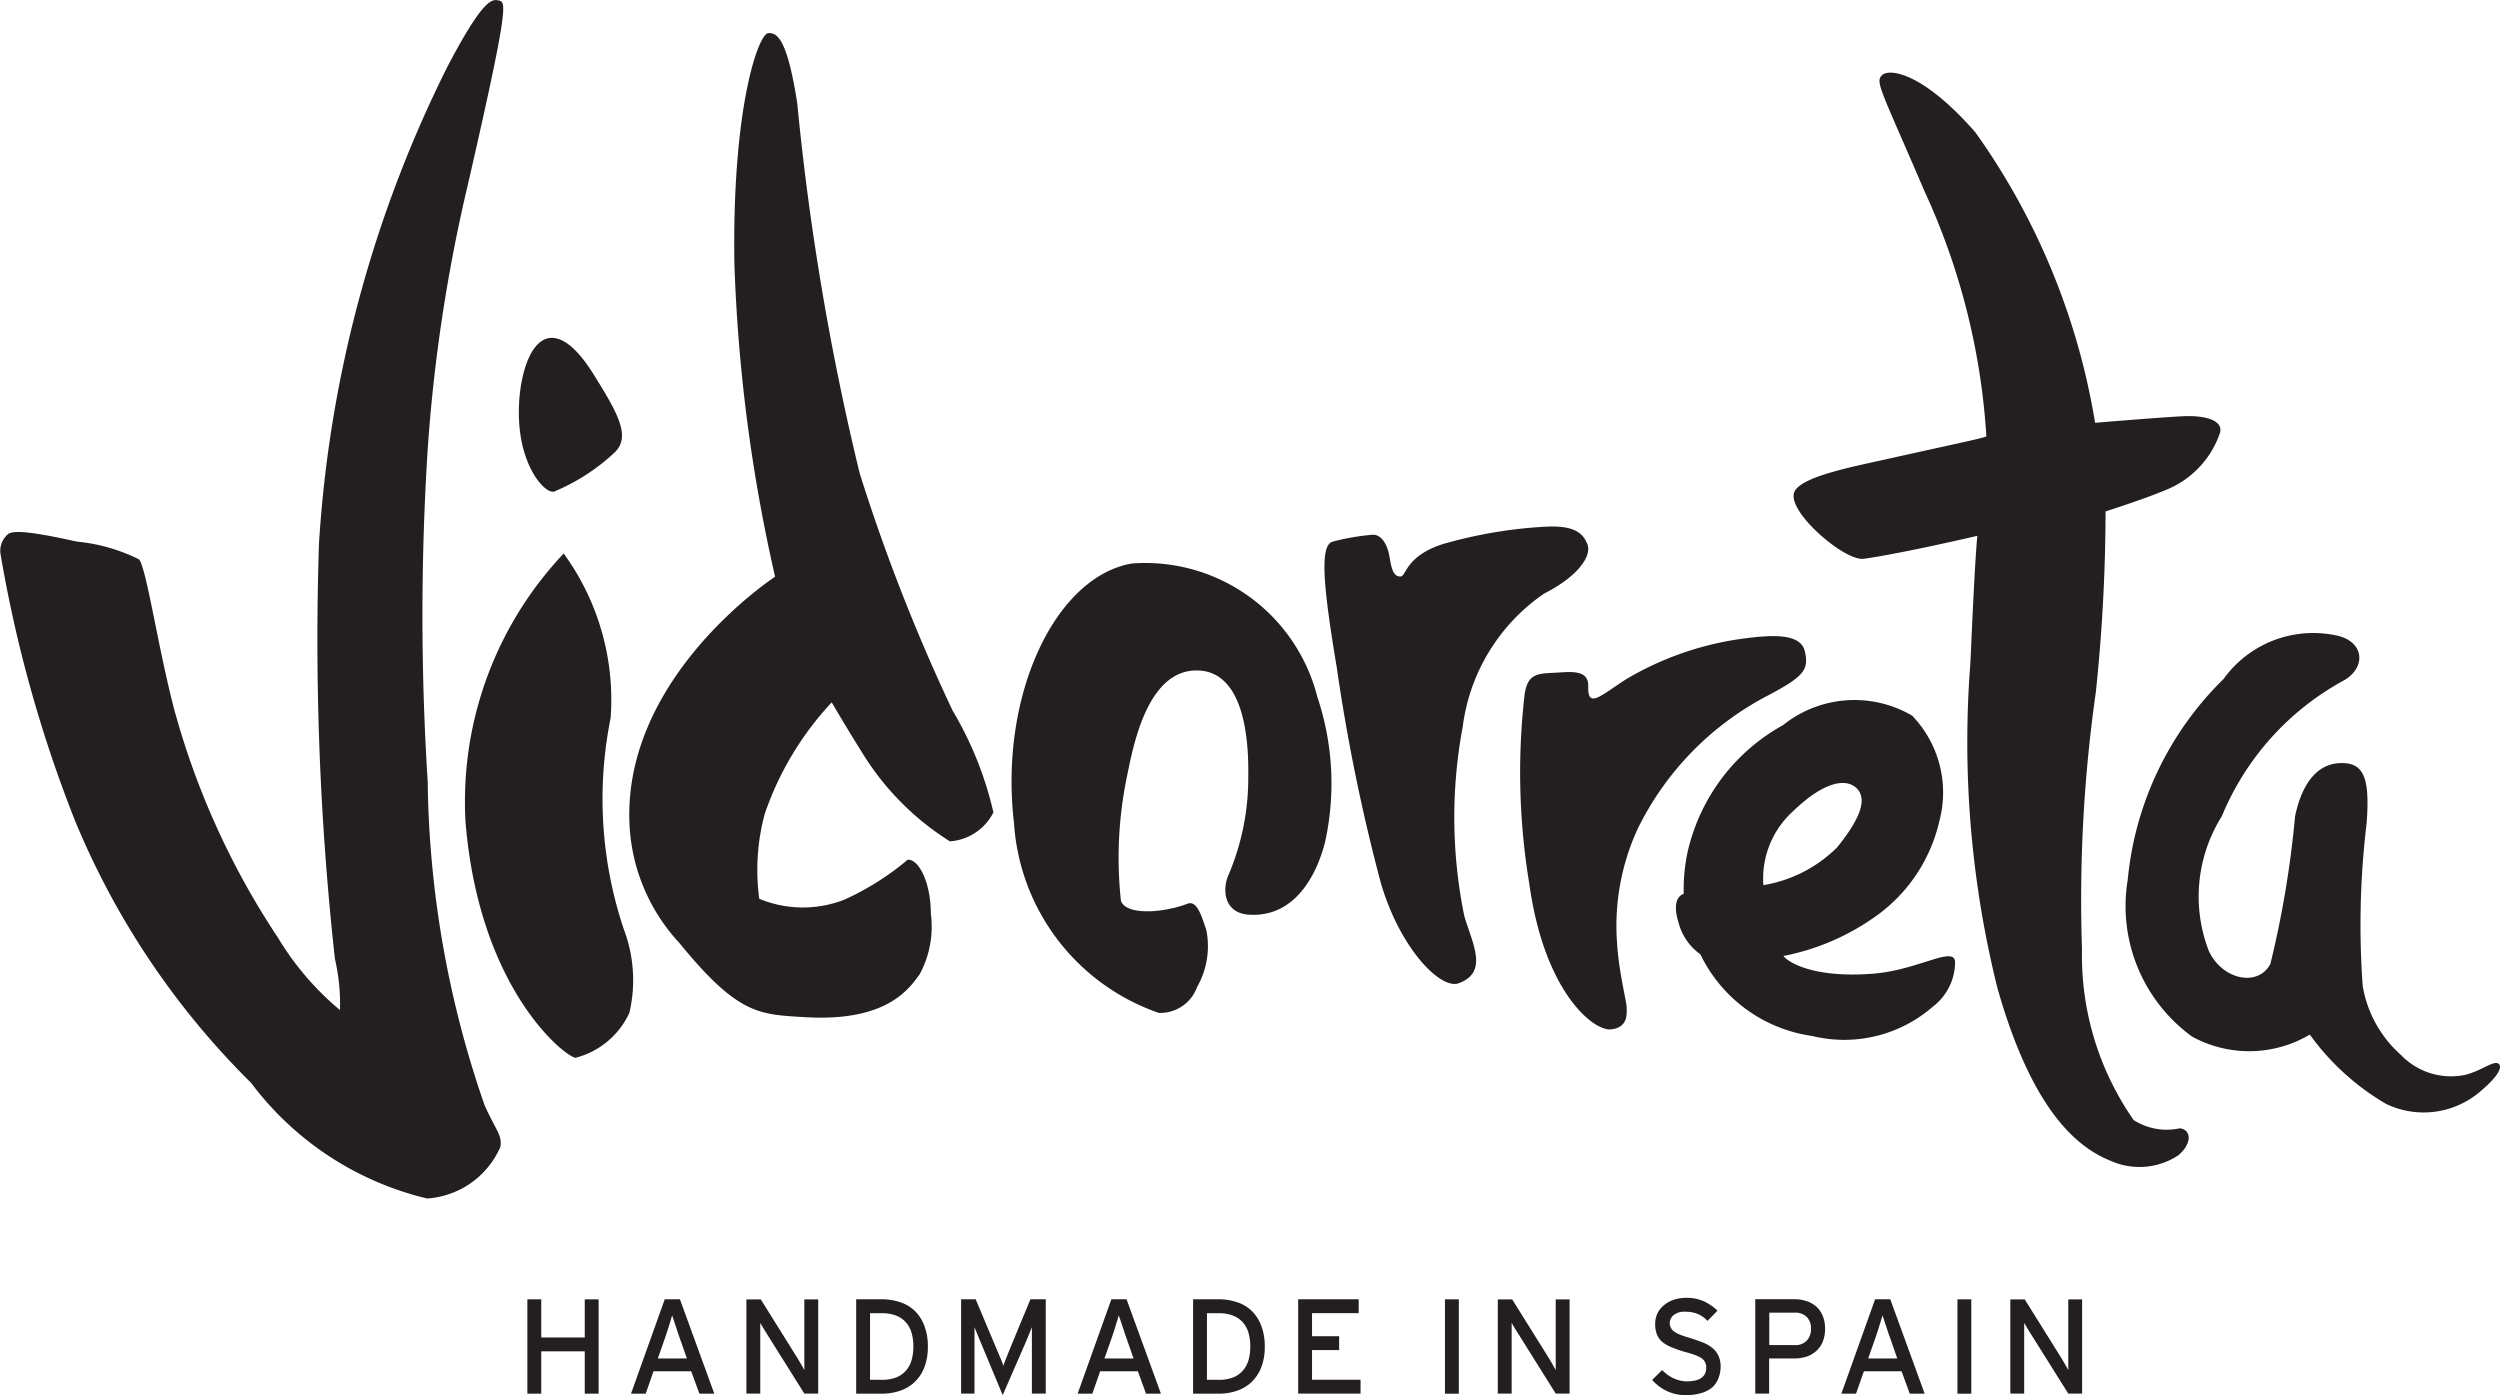
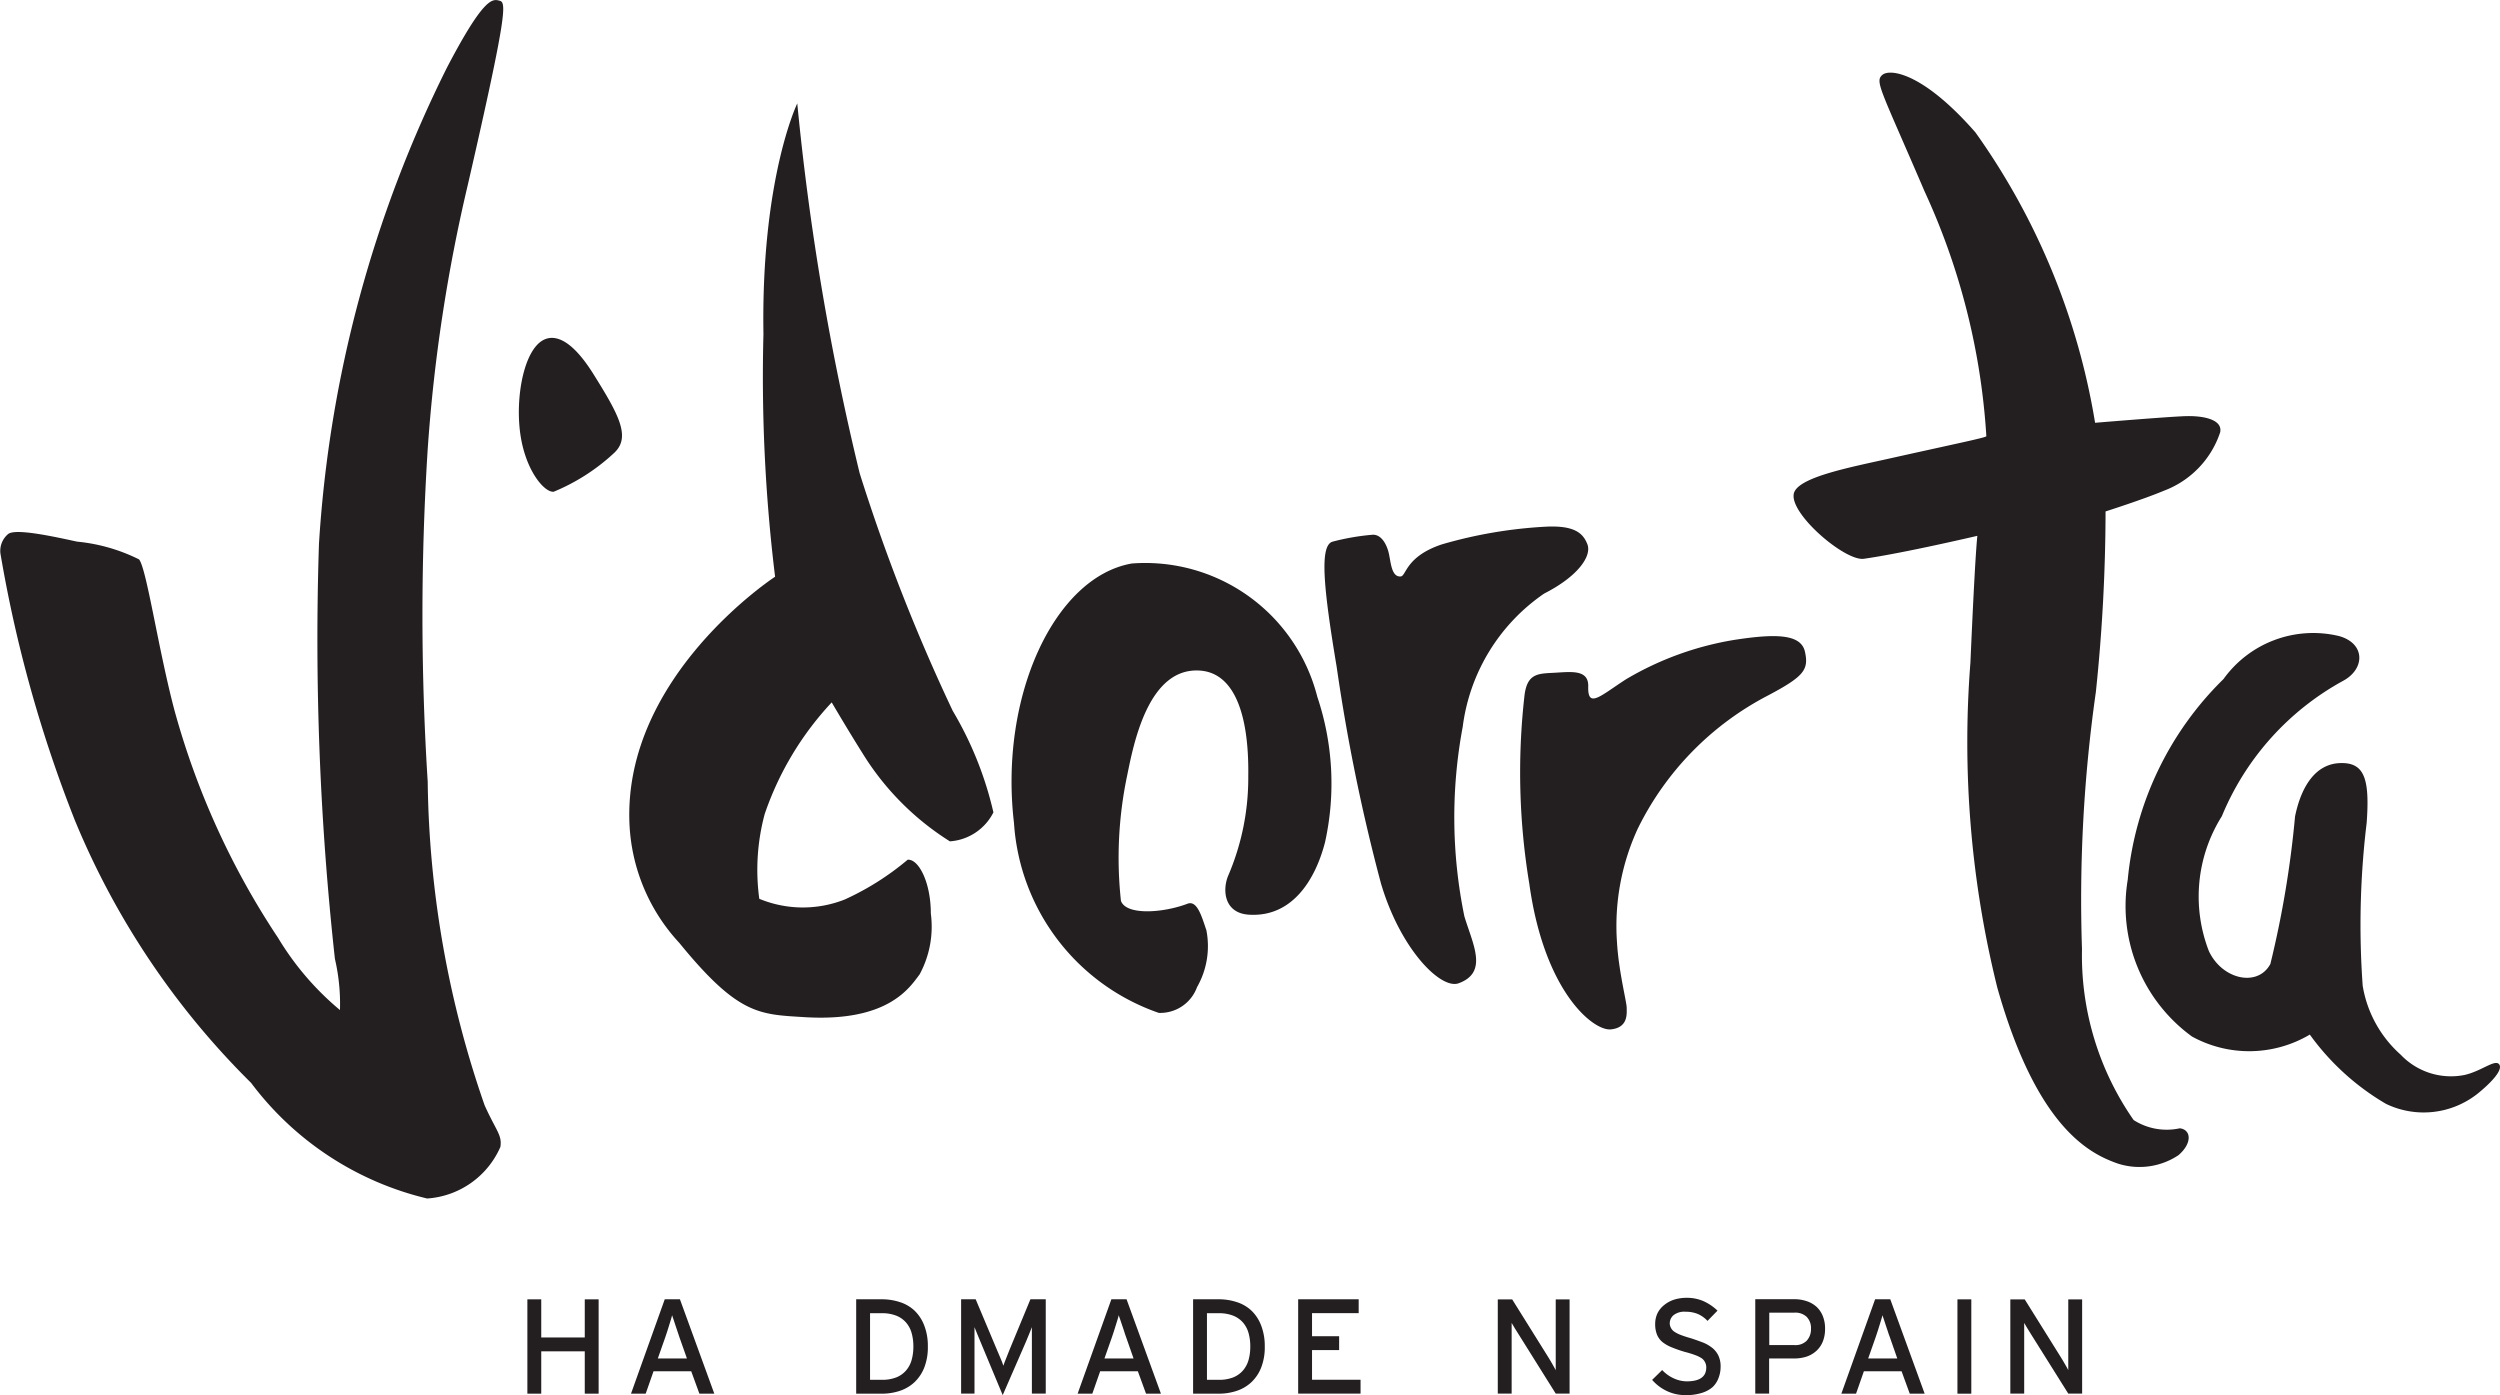
<svg xmlns="http://www.w3.org/2000/svg" width="36.07" height="20.129" viewBox="0 0 36.07 20.129">
  <g transform="translate(24.708 19.45)">
    <path d="M0,0A2.9,2.9,0,0,0,.877-.564c.24-.228.06-.552-.3-1.129s-.606-.564-.733-.492c-.276.156-.4.829-.324,1.357S-.132.012,0,0" transform="translate(-16.72 -12.355)" fill="#231f20" />
-     <path d="M0,0A5.1,5.1,0,0,0-.587-1.465,26.83,26.83,0,0,1-1.93-4.894a38.208,38.208,0,0,1-.9-5.335c-.138-.887-.275-1.026-.419-1.014s-.524,1.082-.488,3.328A23.722,23.722,0,0,0-3.15-3.4S-5.344-1.97-5.251.166a2.7,2.7,0,0,0,.719,1.717c.849,1.041,1.152,1.031,1.8,1.071,1.22.077,1.527-.433,1.667-.616a1.448,1.448,0,0,0,.162-.879c0-.45-.176-.788-.334-.776a3.927,3.927,0,0,1-.908.574,1.644,1.644,0,0,1-1.233-.01A3.1,3.1,0,0,1-3.3.024a4.469,4.469,0,0,1,.967-1.611s.205.352.444.733A3.942,3.942,0,0,0-.628.418.762.762,0,0,0,0,0" transform="translate(-10.375 -7.729)" fill="#231f20" />
+     <path d="M0,0A5.1,5.1,0,0,0-.587-1.465,26.83,26.83,0,0,1-1.93-4.894a38.208,38.208,0,0,1-.9-5.335s-.524,1.082-.488,3.328A23.722,23.722,0,0,0-3.15-3.4S-5.344-1.97-5.251.166a2.7,2.7,0,0,0,.719,1.717c.849,1.041,1.152,1.031,1.8,1.071,1.22.077,1.527-.433,1.667-.616a1.448,1.448,0,0,0,.162-.879c0-.45-.176-.788-.334-.776a3.927,3.927,0,0,1-.908.574,1.644,1.644,0,0,1-1.233-.01A3.1,3.1,0,0,1-3.3.024a4.469,4.469,0,0,1,.967-1.611s.205.352.444.733A3.942,3.942,0,0,0-.628.418.762.762,0,0,0,0,0" transform="translate(-10.375 -7.729)" fill="#231f20" />
    <path d="M0,0C-.017.04-.034.082-.05.126S-.081.2-.091.234C-.1.2-.114.169-.132.125S-.168.039-.185,0L-.49-.725H-.7V.636h.193V-.15c0-.024,0-.047,0-.069s0-.043,0-.061,0-.032,0-.043l.037.092c.017.042.034.083.05.121L-.1.658.234-.109C.25-.148.267-.188.284-.23L.321-.323c0,.01,0,.025,0,.043s0,.038,0,.061,0,.046,0,.069V.636h.2V-.725H.3Z" transform="translate(-10.141 0.021)" fill="#231f20" />
    <path d="M0,0,.109-.31C.118-.335.127-.362.137-.394l.028-.09L.19-.565C.2-.59.2-.61.208-.624c0,.014.01.034.018.059l.028.083c.01.029.02.059.03.089S.3-.337.311-.312L.42,0ZM.319-.854H.1L-.387.508h.212L-.062.185H.482L.6.508H.815Z" transform="translate(-8.773 0.15)" fill="#231f20" />
-     <path d="M0,0V.076C0,.107,0,.138,0,.17S0,.232,0,.26V.321L-.019.284-.049.232-.081.177-.111.128-.628-.7H-.836V.659h.2V-.122c0-.03,0-.061,0-.092s0-.06,0-.087v-.06l.046.078c.02.034.038.063.055.089L0,.659H.2V-.7H0Z" transform="translate(-13.103 -0.002)" fill="#231f20" />
    <path d="M0,0,.109-.31C.118-.335.127-.362.137-.394l.028-.09L.19-.565C.2-.59.2-.61.208-.624c0,.014.01.034.018.059s.018.053.027.083l.03.089c.01.03.019.057.027.081L.42,0ZM.319-.854H.1L-.387.508h.212L-.062.185H.482L.6.508H.815Z" transform="translate(-15.217 0.15)" fill="#231f20" />
    <path d="M0,0A.394.394,0,0,1-.081.152a.365.365,0,0,1-.143.1A.556.556,0,0,1-.431.286H-.6V-.675h.168A.556.556,0,0,1-.223-.64a.365.365,0,0,1,.143.1A.394.394,0,0,1,0-.389a.7.7,0,0,1,.025.195A.7.7,0,0,1,0,0M.181-.5A.584.584,0,0,0,.039-.715.555.555,0,0,0-.172-.836.837.837,0,0,0-.43-.876H-.8V.486H-.43A.809.809,0,0,0-.176.447.577.577,0,0,0,.035.326.583.583,0,0,0,.18.115.8.8,0,0,0,.234-.195.809.809,0,0,0,.181-.5" transform="translate(-11.555 0.172)" fill="#231f20" />
-     <path d="M0,0A5.9,5.9,0,0,1-.192-3.051,3.585,3.585,0,0,0-.869-5.426,5.208,5.208,0,0,0-2.286-1.561C-2.091.859-.857,1.826-.7,1.85A1.176,1.176,0,0,0,.079,1.2,2.066,2.066,0,0,0,0,0" transform="translate(-15.706 -6.038)" fill="#231f20" />
    <path d="M0,0H-.628V-.55h-.2V.811h.2V.2H0V.811H.2V-.55H0Z" transform="translate(-16.271 -0.153)" fill="#231f20" />
    <path d="M0,0A37.966,37.966,0,0,1,0-4.8,23.556,23.556,0,0,1,.58-8.618c.577-2.51.553-2.627.456-2.651s-.216-.072-.756.961A17.841,17.841,0,0,0-1.569-3.432a42.188,42.188,0,0,0,.23,5.987,2.861,2.861,0,0,1,.073.739,4.111,4.111,0,0,1-.892-1.04,11.334,11.334,0,0,1-1.5-3.3c-.233-.888-.4-2.037-.507-2.162a2.534,2.534,0,0,0-.892-.256c-.316-.068-.9-.2-1-.107a.317.317,0,0,0-.108.276A19.163,19.163,0,0,0-5.091.556,11.479,11.479,0,0,0-2.548,4.345,4.468,4.468,0,0,0-.008,6.013a1.245,1.245,0,0,0,1.057-.745c.025-.173-.057-.221-.228-.6A14.7,14.7,0,0,1,0,0" transform="translate(-18.537 -8.171)" fill="#231f20" />
    <path d="M0,0H.391V-.2H0V-.533H.673v-.2H-.2V.628H.7v-.2H0Z" transform="translate(-5.778 0.029)" fill="#231f20" />
    <path d="M163.128-253.878h.2v-1.361h-.2Z" transform="translate(-159.594 254.536)" fill="#231f20" />
    <path d="M0,0A.228.228,0,0,1-.175.062H-.539V-.406h.364A.237.237,0,0,1,0-.346a.23.23,0,0,1,.063.173A.244.244,0,0,1,0,0M.142-.491A.39.39,0,0,0,0-.572.545.545,0,0,0-.171-.6h-.57V.762h.2V.255h.355A.582.582,0,0,0,0,.228.4.4,0,0,0,.14.146.368.368,0,0,0,.233.012.483.483,0,0,0,.266-.173.474.474,0,0,0,.233-.358.367.367,0,0,0,.142-.491" transform="translate(1.358 -0.105)" fill="#231f20" />
    <path d="M0,0,.109-.31C.118-.335.127-.362.137-.394l.028-.09L.19-.565C.2-.59.2-.61.208-.624c0,.014.01.034.018.059s.018.053.027.083.02.059.03.089S.3-.337.311-.312L.42,0ZM.319-.854H.1L-.387.508h.212L-.062.185H.482L.6.508H.815Z" transform="translate(2.246 0.15)" fill="#231f20" />
    <path d="M0,0A.394.394,0,0,1-.081.152a.368.368,0,0,1-.143.1A.557.557,0,0,1-.431.286H-.6V-.675h.168A.557.557,0,0,1-.223-.64a.368.368,0,0,1,.143.1A.394.394,0,0,1,0-.389a.7.7,0,0,1,.025.195A.7.7,0,0,1,0,0M.181-.5A.583.583,0,0,0,.039-.715.555.555,0,0,0-.172-.836.834.834,0,0,0-.43-.876H-.8V.486H-.43A.814.814,0,0,0-.176.447.575.575,0,0,0,.035.326.583.583,0,0,0,.18.115.8.8,0,0,0,.234-.195.816.816,0,0,0,.181-.5" transform="translate(-6.694 0.172)" fill="#231f20" />
    <path d="M0,0C-.061-.075-.255.1-.5.155a1,1,0,0,1-.919-.292,1.7,1.7,0,0,1-.549-.995A12.229,12.229,0,0,1-1.911-3.48c.048-.649-.036-.877-.384-.865s-.558.326-.649.769A14.483,14.483,0,0,1-3.3-1.447c-.18.337-.692.229-.887-.185A2.177,2.177,0,0,1-4-3.579,3.938,3.938,0,0,1-2.247-5.534c.314-.171.32-.538-.063-.644a1.594,1.594,0,0,0-1.666.62A4.67,4.67,0,0,0-5.358-2.663,2.327,2.327,0,0,0-4.431-.4a1.715,1.715,0,0,0,1.7-.028,3.582,3.582,0,0,0,1.1,1A1.253,1.253,0,0,0-.317.43C-.108.262.062.077,0,0" transform="translate(11.349 -4.095)" fill="#231f20" />
    <path d="M0,0V.076C0,.107,0,.138,0,.17S0,.232,0,.26V.321L-.019.284-.049.232-.081.177-.111.128-.628-.7H-.836V.659h.2V-.122c0-.03,0-.061,0-.092s0-.06,0-.087v-.06l.046.078c.02.034.038.063.055.089L0,.659H.2V-.7H0Z" transform="translate(5.133 -0.002)" fill="#231f20" />
    <path d="M0,0A.884.884,0,0,1-.666-.119a4.154,4.154,0,0,1-.745-2.466,21.233,21.233,0,0,1,.2-3.709A25.244,25.244,0,0,0-1.071-8.9s.543-.173.845-.3a1.357,1.357,0,0,0,.809-.843c.036-.18-.234-.243-.522-.231s-1.283.095-1.283.095a10,10,0,0,0-1.726-4.189c-.756-.865-1.237-.925-1.345-.829s-.024.2.612,1.682a9.869,9.869,0,0,1,.89,3.529c0,.02-.4.1-1.4.323-.56.125-1.259.259-1.367.475-.135.27.719,1.011,1,.971.562-.079,1.637-.331,1.637-.331-.032.326-.072,1.2-.1,1.832a14.7,14.7,0,0,0,.388,4.686C-2.061-.005-1.3.365-.9.507A1.015,1.015,0,0,0-.019.388C.185.212.163.019,0,0" transform="translate(6.742 -3.171)" fill="#231f20" />
-     <path d="M0,0C.406-.395.732-.5.911-.358c.161.133.124.39-.264.869a1.966,1.966,0,0,1-1.064.545A1.309,1.309,0,0,1,0,0M2.349,2.155c-.029-.222-.537.128-1.189.179C.29,2.4-.065,2.162-.128,2.078a3.413,3.413,0,0,0,1.387-.613A2.316,2.316,0,0,0,2.121.136,1.6,1.6,0,0,0,1.729-1.39a1.648,1.648,0,0,0-1.862.137A2.8,2.8,0,0,0-1.51.576a2.544,2.544,0,0,0-.056.606s-.188.037-.079.4a.815.815,0,0,0,.319.472A2.119,2.119,0,0,0,.286,3.232,1.946,1.946,0,0,0,2.027,2.81a.813.813,0,0,0,.322-.655" transform="translate(1.151 -7.735)" fill="#231f20" />
    <path d="M0,0A2.752,2.752,0,0,1,1.175-1.923c.49-.249.689-.542.624-.711s-.2-.277-.618-.253A6.591,6.591,0,0,0-.3-2.633c-.523.174-.514.456-.594.463-.142.012-.142-.225-.178-.357s-.116-.256-.236-.244a3.335,3.335,0,0,0-.573.1c-.186.061-.129.659.063,1.809a27.116,27.116,0,0,0,.638,3.119C-.9,3.207-.318,3.792-.06,3.7c.432-.157.207-.558.084-.966A7.086,7.086,0,0,1,0,0" transform="translate(-3.604 -8.963)" fill="#231f20" />
-     <path d="M155.734-253.878h.2v-1.361h-.2Z" transform="translate(-159.594 254.536)" fill="#231f20" />
    <path d="M0,0A2.562,2.562,0,0,0-2.675-1.923C-3.794-1.729-4.592,0-4.376,1.822A3.111,3.111,0,0,0-2.287,4.561a.565.565,0,0,0,.552-.372A1.193,1.193,0,0,0-1.6,3.37c-.069-.206-.135-.437-.273-.384-.343.131-.881.174-.96-.041a5.775,5.775,0,0,1,.089-1.806c.09-.437.3-1.579,1.061-1.516.485.041.7.628.687,1.526a3.571,3.571,0,0,1-.292,1.438c-.084.21-.052.534.3.557.631.041.963-.513,1.1-1.047A3.925,3.925,0,0,0,0,0" transform="translate(-5.702 -9.397)" fill="#231f20" />
    <path d="M0,0C.51-.271.586-.367.526-.631S.068-.884-.484-.8a4.485,4.485,0,0,0-1.568.568C-2.422.006-2.609.2-2.6-.125c.008-.246-.238-.214-.478-.2s-.406,0-.443.341A9.825,9.825,0,0,0-3.45,2.721c.216,1.561.925,2.126,1.177,2.1s.228-.228.228-.312-.116-.525-.14-.945a3.351,3.351,0,0,1,.3-1.64A4.3,4.3,0,0,1,0,0" transform="translate(0.807 -9.419)" fill="#231f20" />
    <path d="M0,0V.076C0,.107,0,.138,0,.17S0,.232,0,.26V.321L-.02.284-.049.232-.081.177-.111.128-.628-.7H-.836V.659h.2V-.122c0-.03,0-.061,0-.092s0-.06,0-.087v-.06l.046.078c.02.034.039.063.056.089L0,.659H.2V-.7H0Z" transform="translate(-2.262 -0.002)" fill="#231f20" />
    <path d="M0,0A.54.54,0,0,0-.137-.08C-.191-.1-.252-.123-.319-.144A1.5,1.5,0,0,1-.465-.192.439.439,0,0,1-.556-.24.142.142,0,0,1-.6-.292.143.143,0,0,1-.617-.356.158.158,0,0,1-.563-.474a.249.249,0,0,1,.174-.05.451.451,0,0,1,.177.032.423.423,0,0,1,.14.1L.072-.54a.707.707,0,0,0-.2-.136A.589.589,0,0,0-.374-.725.583.583,0,0,0-.549-.7a.436.436,0,0,0-.143.075.353.353,0,0,0-.1.119.357.357,0,0,0-.035.159A.4.4,0,0,0-.8-.192a.277.277,0,0,0,.079.106A.514.514,0,0,0-.586-.01,1.82,1.82,0,0,0-.4.055,1.467,1.467,0,0,1-.253.1a.474.474,0,0,1,.1.049A.159.159,0,0,1-.105.21.152.152,0,0,1-.09.28q0,.2-.282.2A.454.454,0,0,1-.563.435.51.51,0,0,1-.726.317L-.871.459A.644.644,0,0,0-.66.619.624.624,0,0,0-.387.679.75.75,0,0,0-.162.649.426.426,0,0,0,0,.564.34.34,0,0,0,.086.434.45.45,0,0,0,.117.266.362.362,0,0,0,.086.111.322.322,0,0,0,0,0" fill="#231f20" />
  </g>
</svg>